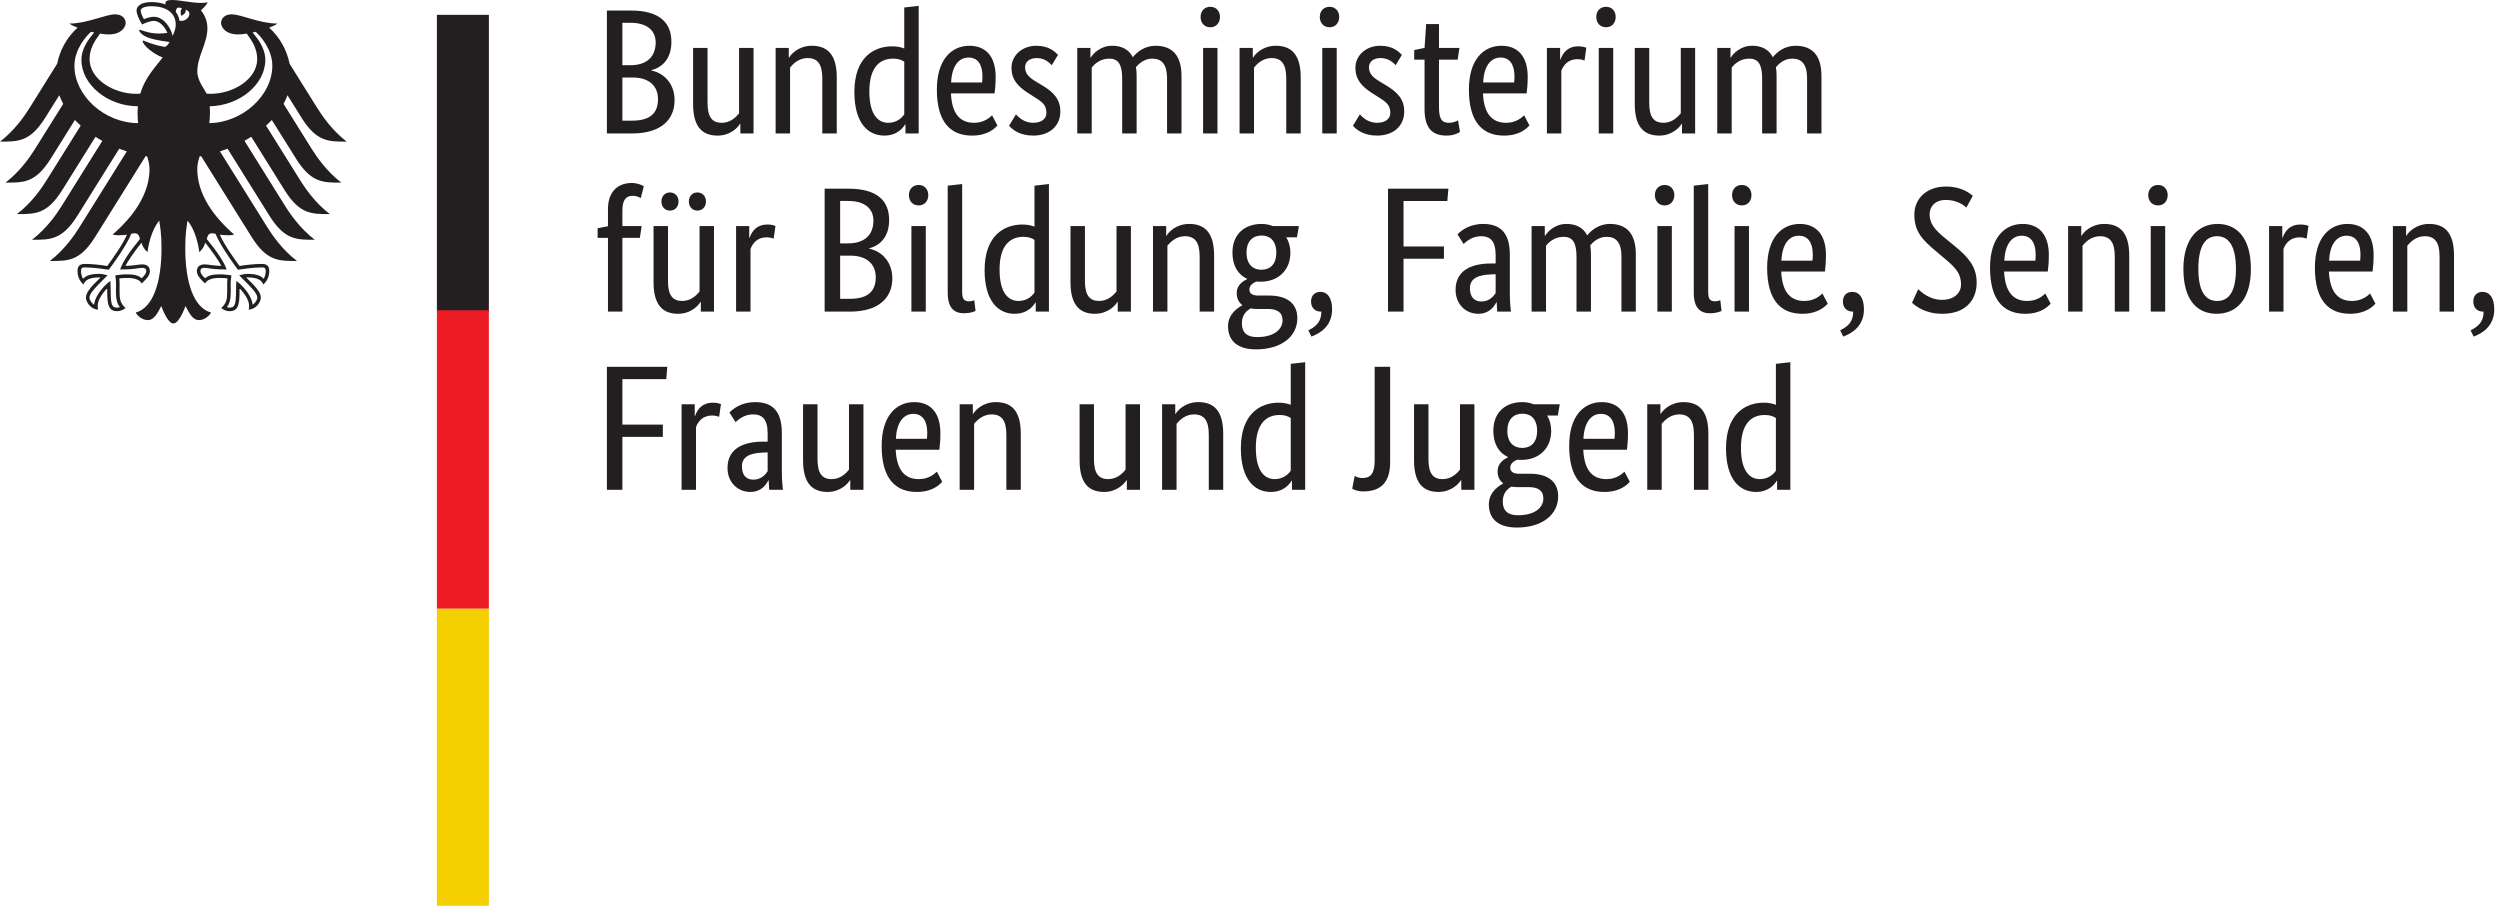
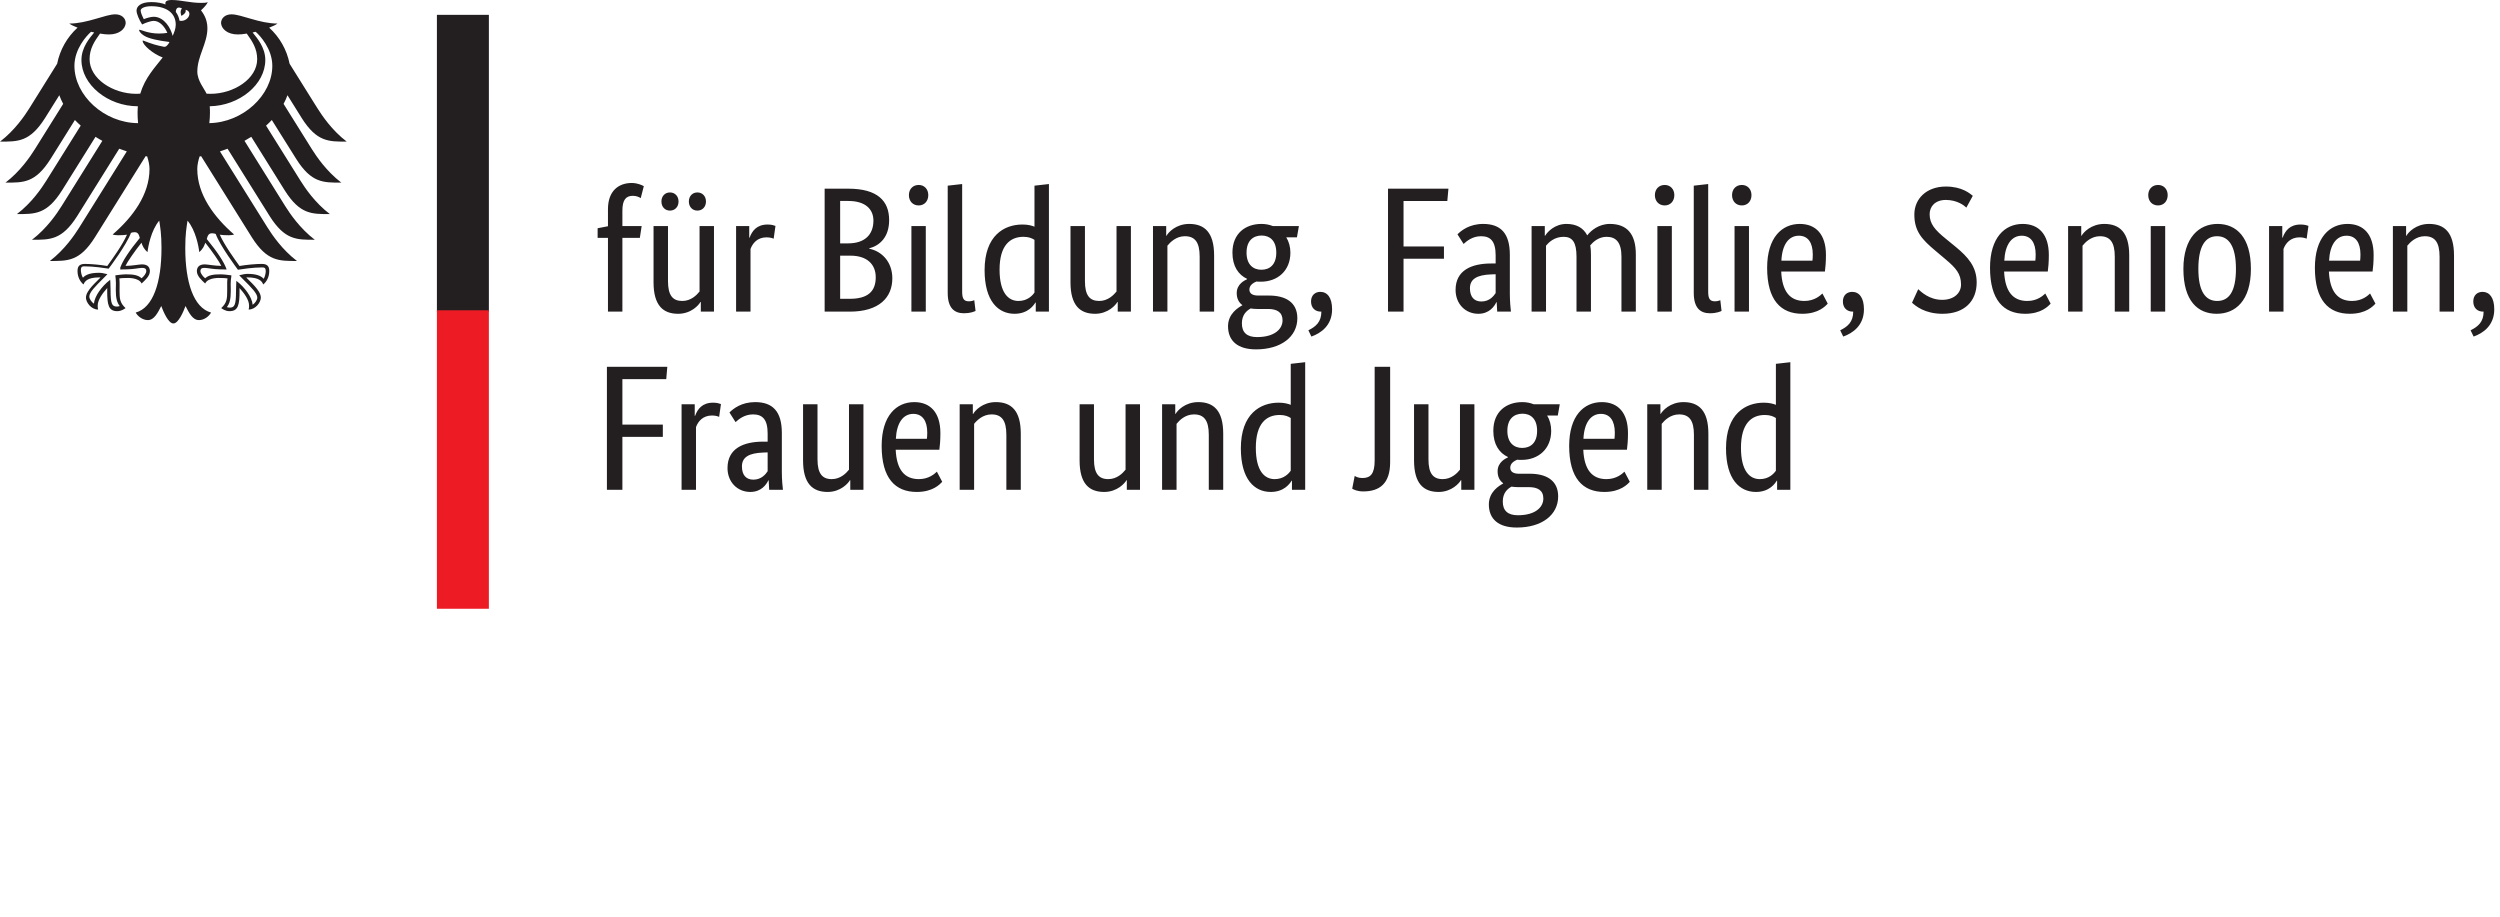
<svg xmlns="http://www.w3.org/2000/svg" width="100%" height="100%" viewBox="0 0 109 40" version="1.1" xml:space="preserve" style="fill-rule:evenodd;clip-rule:evenodd;stroke-linejoin:round;stroke-miterlimit:2;">
  <g>
-     <path d="M13.152,5.143c0.663,1.05 1.181,1.032 1.965,1.032c-0.647,-0.495 -1.074,-1.133 -1.28,-1.459l-1.211,-1.937c-0.118,-0.597 -0.427,-1.155 -0.89,-1.573c0.155,-0.058 0.286,-0.121 0.362,-0.179c-0.789,-0 -1.573,-0.402 -2.006,-0.402c-0.275,-0 -0.455,0.167 -0.455,0.384c0.018,0.246 0.271,0.493 0.734,0.493c0.106,-0 0.24,-0.012 0.387,-0.038c0.252,0.349 0.455,0.665 0.455,1.118c-0,0.85 -1.014,1.509 -2.039,1.509c-0.057,0 -0.113,-0.002 -0.169,-0.007c-0.093,-0.21 -0.402,-0.561 -0.402,-0.964c0,-0.675 0.44,-1.223 0.44,-1.891c-0,-0.415 -0.202,-0.672 -0.28,-0.779c0.126,-0.116 0.262,-0.26 0.296,-0.359c-0.074,0.033 -0.16,0.035 -0.287,0.035c-0.49,0 -0.892,-0.126 -1.281,-0.126c-0.223,0 -0.281,0.069 -0.281,0.134c-0,0.023 0.002,0.048 0.01,0.061c-0.084,-0.033 -0.162,-0.053 -0.256,-0.071c-0.113,-0.023 -0.237,-0.033 -0.369,-0.033c-0.475,0 -0.642,0.197 -0.642,0.369c0,0.145 0.114,0.405 0.243,0.607c0.184,-0.093 0.404,-0.157 0.505,-0.157c0.254,0 0.476,0.24 0.595,0.524c-0.17,0.02 -0.203,0.028 -0.372,0.028c-0.463,-0 -0.776,-0.165 -0.839,-0.165c-0.008,0 -0.021,0.003 -0.021,0.013c0,0.066 0.132,0.235 0.39,0.328c0.339,0.127 0.85,0.178 0.933,0.193c0,0.015 -0.086,0.175 -0.183,0.205c-0.02,0.007 -0.034,0.007 -0.06,0.003c-0.354,-0.072 -0.453,-0.1 -0.903,-0.271c-0.015,-0.005 -0.022,0.003 -0.022,0.017c-0,0.177 0.46,0.572 0.874,0.721c-0.346,0.443 -0.776,0.893 -0.978,1.578c-0.058,0.005 -0.114,0.007 -0.172,0.007c-1.024,0 -2.038,-0.659 -2.038,-1.509c-0,-0.453 0.202,-0.769 0.455,-1.118c0.146,0.026 0.28,0.038 0.387,0.038c0.462,-0 0.715,-0.247 0.733,-0.493c-0,-0.217 -0.177,-0.384 -0.455,-0.384c-0.433,-0 -1.214,0.402 -2.005,0.402c0.078,0.058 0.207,0.121 0.361,0.179c-0.463,0.418 -0.771,0.976 -0.89,1.573l-1.209,1.937c-0.204,0.326 -0.635,0.964 -1.282,1.459c0.781,0 1.302,0.018 1.965,-1.032l0.62,-0.991c0.048,0.129 0.103,0.253 0.169,0.377l-1.234,1.975c-0.205,0.329 -0.632,0.958 -1.282,1.459c0.784,0 1.302,0.018 1.965,-1.032l1.062,-1.699c0.081,0.083 0.164,0.167 0.253,0.245l-1.5,2.4c-0.207,0.329 -0.629,0.959 -1.282,1.457c0.784,-0 1.303,0.02 1.965,-1.03l1.462,-2.339c0.096,0.061 0.194,0.12 0.298,0.175l-1.785,2.858c-0.205,0.326 -0.63,0.953 -1.282,1.456c0.784,0 1.302,0.018 1.967,-1.029l1.836,-2.941c0.109,0.04 0.22,0.081 0.331,0.116l-2.076,3.323c-0.202,0.323 -0.637,0.964 -1.279,1.456c0.781,0 1.302,0.018 1.962,-1.029l2.212,-3.54c0.023,0.003 0.046,0.005 0.069,0.01c0.06,0.192 0.101,0.372 0.101,0.549c-0,1.113 -0.728,2.096 -1.606,2.855c0.056,0.022 0.155,0.033 0.243,0.033c0.182,-0 0.298,-0.011 0.382,-0.025c-0.205,0.462 -0.64,1.059 -0.86,1.365c-0.288,-0.051 -0.706,-0.091 -0.979,-0.091c-0.285,0 -0.318,0.167 -0.318,0.316c-0,0.26 0.121,0.468 0.262,0.581c0.053,-0.131 0.16,-0.308 0.689,-0.308c0.01,0 0.03,0 0.053,0.003c-0.154,0.171 -0.637,0.561 -0.637,0.877c-0,0.207 0.227,0.521 0.53,0.521c-0.017,-0.068 -0.017,-0.129 -0.017,-0.177c-0,-0.253 0.227,-0.551 0.417,-0.761c-0.005,0.063 -0.003,0.056 -0.003,0.129c0,0.601 0.056,0.88 0.438,0.88c0.187,-0 0.316,-0.104 0.362,-0.134c-0.248,-0.23 -0.261,-0.41 -0.261,-0.746c-0,-0.089 -0,-0.175 0.002,-0.293c0,-0.079 -0.002,-0.18 -0.012,-0.256c0.137,-0.017 0.192,-0.017 0.296,-0.017c0,-0 0.544,-0.044 0.675,0.24c0.147,-0.137 0.361,-0.327 0.361,-0.536c0,-0.14 -0.065,-0.299 -0.346,-0.299c-0.106,0 -0.44,0.066 -0.718,0.066c0.076,-0.167 0.41,-0.655 0.698,-1.009c0.043,0.137 0.111,0.286 0.263,0.407c0.023,-0.228 0.154,-0.948 0.511,-1.37c0.043,0.285 0.098,0.576 0.098,1.193c0,1.497 -0.361,2.605 -1.125,2.815c0.099,0.174 0.311,0.328 0.529,0.328c0.278,0 0.432,-0.316 0.586,-0.614c0.081,0.22 0.304,0.761 0.529,0.761c0.225,-0 0.448,-0.541 0.528,-0.761c0.155,0.298 0.309,0.614 0.587,0.614c0.22,0 0.43,-0.154 0.528,-0.328c-0.763,-0.21 -1.125,-1.318 -1.125,-2.815c0,-0.617 0.056,-0.908 0.099,-1.193c0.356,0.422 0.49,1.142 0.51,1.37c0.152,-0.121 0.22,-0.27 0.264,-0.407c0.288,0.354 0.622,0.842 0.698,1.009c-0.279,-0 -0.613,-0.066 -0.719,-0.066c-0.28,0 -0.346,0.159 -0.346,0.299c-0,0.209 0.215,0.399 0.362,0.536c0.131,-0.284 0.675,-0.24 0.675,-0.24c0.106,-0 0.162,-0 0.298,0.017c-0.013,0.076 -0.015,0.177 -0.013,0.256l0,0.293c0,0.336 -0.012,0.516 -0.26,0.746c0.045,0.03 0.174,0.134 0.361,0.134c0.382,-0 0.438,-0.279 0.438,-0.88c-0,-0.073 0.002,-0.066 -0.003,-0.129c0.19,0.21 0.418,0.508 0.418,0.761c-0,0.048 0.002,0.109 -0.018,0.177c0.303,0 0.531,-0.314 0.531,-0.521c0,-0.316 -0.483,-0.706 -0.637,-0.877c0.025,-0.003 0.043,-0.003 0.053,-0.003c0.528,0 0.635,0.177 0.688,0.308c0.142,-0.113 0.263,-0.321 0.263,-0.581c-0,-0.149 -0.033,-0.316 -0.319,-0.316c-0.273,0 -0.69,0.04 -0.979,0.091c-0.219,-0.306 -0.654,-0.903 -0.859,-1.365c0.083,0.014 0.2,0.025 0.382,0.025c0.091,-0 0.187,-0.011 0.242,-0.033c-0.874,-0.759 -1.605,-1.742 -1.605,-2.855c-0,-0.177 0.04,-0.357 0.101,-0.549c0.022,-0.005 0.045,-0.007 0.068,-0.01l2.212,3.54c0.663,1.047 1.182,1.029 1.965,1.029c-0.645,-0.492 -1.079,-1.133 -1.282,-1.456l-2.076,-3.323c0.114,-0.035 0.223,-0.076 0.332,-0.116l1.838,2.941c0.663,1.047 1.181,1.029 1.965,1.029c-0.653,-0.503 -1.075,-1.13 -1.282,-1.456l-1.783,-2.858c0.101,-0.055 0.2,-0.114 0.296,-0.175l1.461,2.339c0.663,1.05 1.181,1.03 1.965,1.03c-0.652,-0.498 -1.075,-1.128 -1.282,-1.457l-1.5,-2.4c0.089,-0.078 0.173,-0.162 0.251,-0.245l1.065,1.699c0.662,1.05 1.181,1.032 1.965,1.032c-0.65,-0.501 -1.075,-1.13 -1.283,-1.459l-1.234,-1.975c0.066,-0.124 0.125,-0.248 0.17,-0.377l0.619,0.991Zm-9.907,-2.273c-0,-0.738 0.536,-1.32 0.725,-1.484c0.046,0.01 0.092,0.02 0.137,0.03c-0.202,0.246 -0.556,0.655 -0.556,1.199c-0,1.079 1.153,2.018 2.46,2.018c-0.007,0.093 -0.013,0.189 -0.013,0.291c0,0.159 0.008,0.305 0.023,0.445c-1.477,-0.008 -2.776,-1.206 -2.776,-2.499Zm2.002,8.854l-0.01,0.025l0.025,-0c0.415,-0 0.618,-0.03 0.752,-0.051c0.071,-0.007 0.121,-0.018 0.174,-0.018c0.106,0 0.19,0.013 0.19,0.145c-0,0.088 -0.104,0.227 -0.205,0.308c-0.152,-0.141 -0.364,-0.172 -0.675,-0.172c-0.144,0 -0.337,0.028 -0.438,0.04l-0.015,0.003l-0.018,0.003l0.006,0.047c0.012,0.087 0.027,0.193 0.027,0.34l-0.002,0.129l-0.003,0.164c0,0.351 0.048,0.551 0.172,0.703c-0.03,0.012 -0.083,0.023 -0.116,0.023c-0.22,-0 -0.284,-0.097 -0.284,-0.726c0,-0.126 -0.004,-0.245 -0.009,-0.324l-0.008,-0.119l-0.025,0.023c-0.327,0.248 -0.66,0.691 -0.681,1.021c-0.098,-0.062 -0.204,-0.204 -0.204,-0.313c-0,-0.182 0.273,-0.452 0.586,-0.766l0.18,-0.182l0.025,-0.023l-0.06,-0.015c-0.069,-0.018 -0.193,-0.048 -0.301,-0.048c-0.352,-0 -0.572,0.066 -0.709,0.214c-0.05,-0.07 -0.09,-0.237 -0.09,-0.333c-0,-0.063 0.012,-0.106 0.037,-0.131c0.031,-0.031 0.079,-0.031 0.122,-0.031l0.007,0c0.39,0 0.855,0.071 1.035,0.099l0.013,0.002l0.004,-0.008c0.033,-0.042 0.774,-1.028 0.967,-1.552c0.042,-0.017 0.08,-0.03 0.159,-0.03c0.146,-0 0.187,0.098 0.227,0.25c-0.463,0.564 -0.751,1.002 -0.855,1.303Zm3.996,-1.553c0.078,-0 0.116,0.013 0.162,0.03c0.192,0.524 0.933,1.51 0.963,1.552l0.008,0.008l0.01,-0.002c0.182,-0.028 0.645,-0.099 1.034,-0.099l0.01,0c0.041,0 0.088,0 0.119,0.031c0.025,0.025 0.038,0.068 0.038,0.131c0,0.096 -0.041,0.263 -0.091,0.333c-0.134,-0.148 -0.357,-0.214 -0.708,-0.214c-0.107,-0 -0.233,0.03 -0.301,0.048l-0.058,0.015l0.202,0.205c0.317,0.314 0.587,0.584 0.587,0.766c0,0.109 -0.106,0.251 -0.203,0.313c-0.022,-0.33 -0.356,-0.773 -0.682,-1.021l-0.028,-0.023l-0.005,0.119c-0.002,0.079 -0.01,0.198 -0.01,0.324c-0,0.629 -0.066,0.726 -0.284,0.726c-0.032,-0 -0.083,-0.011 -0.116,-0.023c0.124,-0.152 0.172,-0.352 0.172,-0.703l-0.002,-0.164l-0.003,-0.129c0,-0.147 0.015,-0.253 0.028,-0.34l0.005,-0.047l-0.033,-0.006c-0.104,-0.012 -0.293,-0.04 -0.437,-0.04c-0.312,0 -0.524,0.031 -0.675,0.172c-0.101,-0.081 -0.206,-0.22 -0.206,-0.308c0,-0.132 0.081,-0.145 0.19,-0.145c0.053,0 0.104,0.011 0.175,0.018c0.134,0.021 0.336,0.051 0.751,0.051l0.025,-0l-0.008,-0.025c-0.106,-0.301 -0.394,-0.739 -0.857,-1.303c0.041,-0.152 0.081,-0.25 0.228,-0.25Zm-1.715,-8.608c-0.048,-0.193 -0.144,-0.389 -0.27,-0.539c-0.114,-0.134 -0.301,-0.293 -0.557,-0.293c-0.116,-0 -0.308,0.053 -0.432,0.106c-0.045,-0.083 -0.137,-0.285 -0.137,-0.377c0,-0.093 0.16,-0.189 0.463,-0.189c0.668,-0 1.067,0.301 1.067,0.806c0,0.18 -0.07,0.342 -0.134,0.486Zm0.299,-0.66c-0.023,-0.142 -0.079,-0.271 -0.162,-0.382c0.005,-0.131 0.058,-0.258 0.27,-0.154c-0.113,0.116 -0.027,0.324 -0.027,0.324c-0,-0 0.235,-0.109 0.184,-0.264c0.347,0.084 0.099,0.547 -0.265,0.476Zm1.299,4.466c0.018,-0.145 0.028,-0.294 0.028,-0.445c0,-0.084 0,-0.183 -0.01,-0.291c1.293,-0.021 2.423,-0.948 2.423,-2.018c0,-0.544 -0.354,-0.953 -0.554,-1.199c0.043,-0.01 0.089,-0.02 0.134,-0.03c0.19,0.164 0.726,0.746 0.726,1.484c-0,1.282 -1.282,2.473 -2.747,2.499Z" style="fill:#231f20;fill-rule:nonzero;" />
+     <path d="M13.152,5.143c0.663,1.05 1.181,1.032 1.965,1.032c-0.647,-0.495 -1.074,-1.133 -1.28,-1.459l-1.211,-1.937c-0.118,-0.597 -0.427,-1.155 -0.89,-1.573c0.155,-0.058 0.286,-0.121 0.362,-0.179c-0.789,-0 -1.573,-0.402 -2.006,-0.402c-0.275,-0 -0.455,0.167 -0.455,0.384c0.018,0.246 0.271,0.493 0.734,0.493c0.106,-0 0.24,-0.012 0.387,-0.038c0.252,0.349 0.455,0.665 0.455,1.118c-0,0.85 -1.014,1.509 -2.039,1.509c-0.057,0 -0.113,-0.002 -0.169,-0.007c-0.093,-0.21 -0.402,-0.561 -0.402,-0.964c0,-0.675 0.44,-1.223 0.44,-1.891c-0,-0.415 -0.202,-0.672 -0.28,-0.779c0.126,-0.116 0.262,-0.26 0.296,-0.359c-0.074,0.033 -0.16,0.035 -0.287,0.035c-0.49,0 -0.892,-0.126 -1.281,-0.126c-0.223,0 -0.281,0.069 -0.281,0.134c-0,0.023 0.002,0.048 0.01,0.061c-0.084,-0.033 -0.162,-0.053 -0.256,-0.071c-0.113,-0.023 -0.237,-0.033 -0.369,-0.033c-0.475,0 -0.642,0.197 -0.642,0.369c0,0.145 0.114,0.405 0.243,0.607c0.184,-0.093 0.404,-0.157 0.505,-0.157c0.254,0 0.476,0.24 0.595,0.524c-0.17,0.02 -0.203,0.028 -0.372,0.028c-0.463,-0 -0.776,-0.165 -0.839,-0.165c-0.008,0 -0.021,0.003 -0.021,0.013c0,0.066 0.132,0.235 0.39,0.328c0.339,0.127 0.85,0.178 0.933,0.193c0,0.015 -0.086,0.175 -0.183,0.205c-0.02,0.007 -0.034,0.007 -0.06,0.003c-0.354,-0.072 -0.453,-0.1 -0.903,-0.271c-0.015,-0.005 -0.022,0.003 -0.022,0.017c-0,0.177 0.46,0.572 0.874,0.721c-0.346,0.443 -0.776,0.893 -0.978,1.578c-0.058,0.005 -0.114,0.007 -0.172,0.007c-1.024,0 -2.038,-0.659 -2.038,-1.509c-0,-0.453 0.202,-0.769 0.455,-1.118c0.146,0.026 0.28,0.038 0.387,0.038c0.462,-0 0.715,-0.247 0.733,-0.493c-0,-0.217 -0.177,-0.384 -0.455,-0.384c-0.433,-0 -1.214,0.402 -2.005,0.402c0.078,0.058 0.207,0.121 0.361,0.179c-0.463,0.418 -0.771,0.976 -0.89,1.573l-1.209,1.937c-0.204,0.326 -0.635,0.964 -1.282,1.459c0.781,0 1.302,0.018 1.965,-1.032l0.62,-0.991c0.048,0.129 0.103,0.253 0.169,0.377l-1.234,1.975c-0.205,0.329 -0.632,0.958 -1.282,1.459c0.784,0 1.302,0.018 1.965,-1.032l1.062,-1.699c0.081,0.083 0.164,0.167 0.253,0.245l-1.5,2.4c-0.207,0.329 -0.629,0.959 -1.282,1.457c0.784,-0 1.303,0.02 1.965,-1.03l1.462,-2.339c0.096,0.061 0.194,0.12 0.298,0.175l-1.785,2.858c-0.205,0.326 -0.63,0.953 -1.282,1.456c0.784,0 1.302,0.018 1.967,-1.029l1.836,-2.941c0.109,0.04 0.22,0.081 0.331,0.116l-2.076,3.323c-0.202,0.323 -0.637,0.964 -1.279,1.456c0.781,0 1.302,0.018 1.962,-1.029l2.212,-3.54c0.023,0.003 0.046,0.005 0.069,0.01c0.06,0.192 0.101,0.372 0.101,0.549c-0,1.113 -0.728,2.096 -1.606,2.855c0.056,0.022 0.155,0.033 0.243,0.033c0.182,-0 0.298,-0.011 0.382,-0.025c-0.205,0.462 -0.64,1.059 -0.86,1.365c-0.288,-0.051 -0.706,-0.091 -0.979,-0.091c-0.285,0 -0.318,0.167 -0.318,0.316c-0,0.26 0.121,0.468 0.262,0.581c0.053,-0.131 0.16,-0.308 0.689,-0.308c0.01,0 0.03,0 0.053,0.003c-0.154,0.171 -0.637,0.561 -0.637,0.877c-0,0.207 0.227,0.521 0.53,0.521c-0.017,-0.068 -0.017,-0.129 -0.017,-0.177c-0,-0.253 0.227,-0.551 0.417,-0.761c-0.005,0.063 -0.003,0.056 -0.003,0.129c0,0.601 0.056,0.88 0.438,0.88c0.187,-0 0.316,-0.104 0.362,-0.134c-0.248,-0.23 -0.261,-0.41 -0.261,-0.746c-0,-0.089 -0,-0.175 0.002,-0.293c0,-0.079 -0.002,-0.18 -0.012,-0.256c0.137,-0.017 0.192,-0.017 0.296,-0.017c0,-0 0.544,-0.044 0.675,0.24c0.147,-0.137 0.361,-0.327 0.361,-0.536c0,-0.14 -0.065,-0.299 -0.346,-0.299c-0.106,0 -0.44,0.066 -0.718,0.066c0.076,-0.167 0.41,-0.655 0.698,-1.009c0.043,0.137 0.111,0.286 0.263,0.407c0.023,-0.228 0.154,-0.948 0.511,-1.37c0.043,0.285 0.098,0.576 0.098,1.193c0,1.497 -0.361,2.605 -1.125,2.815c0.099,0.174 0.311,0.328 0.529,0.328c0.278,0 0.432,-0.316 0.586,-0.614c0.081,0.22 0.304,0.761 0.529,0.761c0.225,-0 0.448,-0.541 0.528,-0.761c0.155,0.298 0.309,0.614 0.587,0.614c0.22,0 0.43,-0.154 0.528,-0.328c-0.763,-0.21 -1.125,-1.318 -1.125,-2.815c0,-0.617 0.056,-0.908 0.099,-1.193c0.356,0.422 0.49,1.142 0.51,1.37c0.152,-0.121 0.22,-0.27 0.264,-0.407c0.288,0.354 0.622,0.842 0.698,1.009c-0.279,-0 -0.613,-0.066 -0.719,-0.066c-0.28,0 -0.346,0.159 -0.346,0.299c-0,0.209 0.215,0.399 0.362,0.536c0.131,-0.284 0.675,-0.24 0.675,-0.24c0.106,-0 0.162,-0 0.298,0.017c-0.013,0.076 -0.015,0.177 -0.013,0.256l0,0.293c0,0.336 -0.012,0.516 -0.26,0.746c0.045,0.03 0.174,0.134 0.361,0.134c0.382,-0 0.438,-0.279 0.438,-0.88c-0,-0.073 0.002,-0.066 -0.003,-0.129c0.19,0.21 0.418,0.508 0.418,0.761c-0,0.048 0.002,0.109 -0.018,0.177c0.303,0 0.531,-0.314 0.531,-0.521c0,-0.316 -0.483,-0.706 -0.637,-0.877c0.025,-0.003 0.043,-0.003 0.053,-0.003c0.528,0 0.635,0.177 0.688,0.308c0.142,-0.113 0.263,-0.321 0.263,-0.581c-0,-0.149 -0.033,-0.316 -0.319,-0.316c-0.273,0 -0.69,0.04 -0.979,0.091c-0.219,-0.306 -0.654,-0.903 -0.859,-1.365c0.083,0.014 0.2,0.025 0.382,0.025c0.091,-0 0.187,-0.011 0.242,-0.033c-0.874,-0.759 -1.605,-1.742 -1.605,-2.855c-0,-0.177 0.04,-0.357 0.101,-0.549c0.022,-0.005 0.045,-0.007 0.068,-0.01l2.212,3.54c0.663,1.047 1.182,1.029 1.965,1.029c-0.645,-0.492 -1.079,-1.133 -1.282,-1.456l-2.076,-3.323c0.114,-0.035 0.223,-0.076 0.332,-0.116l1.838,2.941c0.663,1.047 1.181,1.029 1.965,1.029c-0.653,-0.503 -1.075,-1.13 -1.282,-1.456l-1.783,-2.858c0.101,-0.055 0.2,-0.114 0.296,-0.175l1.461,2.339c0.663,1.05 1.181,1.03 1.965,1.03c-0.652,-0.498 -1.075,-1.128 -1.282,-1.457l-1.5,-2.4c0.089,-0.078 0.173,-0.162 0.251,-0.245l1.065,1.699c0.662,1.05 1.181,1.032 1.965,1.032c-0.65,-0.501 -1.075,-1.13 -1.283,-1.459l-1.234,-1.975c0.066,-0.124 0.125,-0.248 0.17,-0.377l0.619,0.991Zm-9.907,-2.273c-0,-0.738 0.536,-1.32 0.725,-1.484c0.046,0.01 0.092,0.02 0.137,0.03c-0.202,0.246 -0.556,0.655 -0.556,1.199c-0,1.079 1.153,2.018 2.46,2.018c-0.007,0.093 -0.013,0.189 -0.013,0.291c0,0.159 0.008,0.305 0.023,0.445c-1.477,-0.008 -2.776,-1.206 -2.776,-2.499Zm2.002,8.854l-0.01,0.025l0.025,-0c0.415,-0 0.618,-0.03 0.752,-0.051c0.071,-0.007 0.121,-0.018 0.174,-0.018c0.106,0 0.19,0.013 0.19,0.145c-0,0.088 -0.104,0.227 -0.205,0.308c-0.152,-0.141 -0.364,-0.172 -0.675,-0.172c-0.144,0 -0.337,0.028 -0.438,0.04l-0.015,0.003l-0.018,0.003c0.012,0.087 0.027,0.193 0.027,0.34l-0.002,0.129l-0.003,0.164c0,0.351 0.048,0.551 0.172,0.703c-0.03,0.012 -0.083,0.023 -0.116,0.023c-0.22,-0 -0.284,-0.097 -0.284,-0.726c0,-0.126 -0.004,-0.245 -0.009,-0.324l-0.008,-0.119l-0.025,0.023c-0.327,0.248 -0.66,0.691 -0.681,1.021c-0.098,-0.062 -0.204,-0.204 -0.204,-0.313c-0,-0.182 0.273,-0.452 0.586,-0.766l0.18,-0.182l0.025,-0.023l-0.06,-0.015c-0.069,-0.018 -0.193,-0.048 -0.301,-0.048c-0.352,-0 -0.572,0.066 -0.709,0.214c-0.05,-0.07 -0.09,-0.237 -0.09,-0.333c-0,-0.063 0.012,-0.106 0.037,-0.131c0.031,-0.031 0.079,-0.031 0.122,-0.031l0.007,0c0.39,0 0.855,0.071 1.035,0.099l0.013,0.002l0.004,-0.008c0.033,-0.042 0.774,-1.028 0.967,-1.552c0.042,-0.017 0.08,-0.03 0.159,-0.03c0.146,-0 0.187,0.098 0.227,0.25c-0.463,0.564 -0.751,1.002 -0.855,1.303Zm3.996,-1.553c0.078,-0 0.116,0.013 0.162,0.03c0.192,0.524 0.933,1.51 0.963,1.552l0.008,0.008l0.01,-0.002c0.182,-0.028 0.645,-0.099 1.034,-0.099l0.01,0c0.041,0 0.088,0 0.119,0.031c0.025,0.025 0.038,0.068 0.038,0.131c0,0.096 -0.041,0.263 -0.091,0.333c-0.134,-0.148 -0.357,-0.214 -0.708,-0.214c-0.107,-0 -0.233,0.03 -0.301,0.048l-0.058,0.015l0.202,0.205c0.317,0.314 0.587,0.584 0.587,0.766c0,0.109 -0.106,0.251 -0.203,0.313c-0.022,-0.33 -0.356,-0.773 -0.682,-1.021l-0.028,-0.023l-0.005,0.119c-0.002,0.079 -0.01,0.198 -0.01,0.324c-0,0.629 -0.066,0.726 -0.284,0.726c-0.032,-0 -0.083,-0.011 -0.116,-0.023c0.124,-0.152 0.172,-0.352 0.172,-0.703l-0.002,-0.164l-0.003,-0.129c0,-0.147 0.015,-0.253 0.028,-0.34l0.005,-0.047l-0.033,-0.006c-0.104,-0.012 -0.293,-0.04 -0.437,-0.04c-0.312,0 -0.524,0.031 -0.675,0.172c-0.101,-0.081 -0.206,-0.22 -0.206,-0.308c0,-0.132 0.081,-0.145 0.19,-0.145c0.053,0 0.104,0.011 0.175,0.018c0.134,0.021 0.336,0.051 0.751,0.051l0.025,-0l-0.008,-0.025c-0.106,-0.301 -0.394,-0.739 -0.857,-1.303c0.041,-0.152 0.081,-0.25 0.228,-0.25Zm-1.715,-8.608c-0.048,-0.193 -0.144,-0.389 -0.27,-0.539c-0.114,-0.134 -0.301,-0.293 -0.557,-0.293c-0.116,-0 -0.308,0.053 -0.432,0.106c-0.045,-0.083 -0.137,-0.285 -0.137,-0.377c0,-0.093 0.16,-0.189 0.463,-0.189c0.668,-0 1.067,0.301 1.067,0.806c0,0.18 -0.07,0.342 -0.134,0.486Zm0.299,-0.66c-0.023,-0.142 -0.079,-0.271 -0.162,-0.382c0.005,-0.131 0.058,-0.258 0.27,-0.154c-0.113,0.116 -0.027,0.324 -0.027,0.324c-0,-0 0.235,-0.109 0.184,-0.264c0.347,0.084 0.099,0.547 -0.265,0.476Zm1.299,4.466c0.018,-0.145 0.028,-0.294 0.028,-0.445c0,-0.084 0,-0.183 -0.01,-0.291c1.293,-0.021 2.423,-0.948 2.423,-2.018c0,-0.544 -0.354,-0.953 -0.554,-1.199c0.043,-0.01 0.089,-0.02 0.134,-0.03c0.19,0.164 0.726,0.746 0.726,1.484c-0,1.282 -1.282,2.473 -2.747,2.499Z" style="fill:#231f20;fill-rule:nonzero;" />
    <rect x="19.049" y="0.647" width="2.266" height="12.947" style="fill:#231f20;fill-rule:nonzero;" />
    <rect x="19.049" y="13.529" width="2.266" height="13.013" style="fill:#ed1c24;fill-rule:nonzero;" />
-     <rect x="19.049" y="26.542" width="2.266" height="12.947" style="fill:#f4cf00;fill-rule:nonzero;" />
-     <path d="M76.271,2.556c0.389,0 0.558,0.256 0.558,0.863l0,2.399l0.63,0l0,-2.5c0,-0.142 -0.008,-0.273 -0.03,-0.389c0.139,-0.162 0.371,-0.373 0.715,-0.373c0.418,0 0.645,0.256 0.645,0.863l-0,2.399l0.627,0l0,-2.5c0,-0.888 -0.386,-1.323 -1.133,-1.323c-0.483,0 -0.824,0.288 -0.986,0.499c-0.172,-0.334 -0.483,-0.499 -0.903,-0.499c-0.51,0 -0.829,0.344 -0.93,0.514l-0.015,-0l-0,-0.42l-0.577,0l0,3.729l0.63,0l-0,-2.874c0.108,-0.132 0.349,-0.388 0.769,-0.388Zm-2.952,2.843l0.016,-0l-0,0.419l0.573,0l0,-3.729l-0.626,0l-0,2.852c-0.127,0.154 -0.374,0.413 -0.754,0.413c-0.42,-0 -0.622,-0.251 -0.622,-0.863l0,-2.402l-0.63,0l0,2.448c0,1.009 0.413,1.375 1.072,1.375c0.567,0 0.901,-0.382 0.971,-0.513Zm-2.983,-3.31l-0.63,0l-0,3.729l0.63,0l-0,-3.729Zm-0.312,-0.9c0.251,-0 0.42,-0.188 0.42,-0.45c0,-0.259 -0.169,-0.443 -0.42,-0.443c-0.255,-0 -0.427,0.184 -0.427,0.443c0,0.262 0.172,0.45 0.427,0.45Zm-0.862,0.892c-0.06,-0.022 -0.162,-0.061 -0.341,-0.061c-0.473,0 -0.675,0.279 -0.784,0.575l-0.016,-0l0,-0.506l-0.576,0l0,3.729l0.629,0l0,-2.733c0.094,-0.25 0.303,-0.505 0.702,-0.505c0.168,-0 0.277,0.045 0.31,0.06l0.076,-0.559Zm-2.478,3.389l-0.232,-0.443c-0.087,0.084 -0.342,0.327 -0.784,0.327c-0.63,-0 -0.971,-0.413 -1.01,-1.283l1.902,0c0.023,-0.179 0.048,-0.404 0.048,-0.723c0,-0.893 -0.435,-1.353 -1.143,-1.353c-0.776,0 -1.421,0.592 -1.421,1.912c-0,1.406 0.589,2.005 1.53,2.005c0.708,0 1.009,-0.334 1.11,-0.442Zm-1.257,-2.961c0.395,-0 0.604,0.303 0.604,0.816c0,0.117 -0.007,0.218 -0.015,0.271l-1.35,0c0.031,-0.698 0.319,-1.087 0.761,-1.087Zm-1.772,3.239l-0.084,-0.503c-0.063,0.037 -0.202,0.109 -0.389,0.109c-0.319,-0 -0.442,-0.158 -0.442,-0.686l-0,-2.066l0.813,0l0.079,-0.513l-0.892,0l-0,-1.04l-0.56,0l-0.07,1.04l-0.45,0.093l-0,0.42l0.45,0l-0,2.152c-0,0.824 0.326,1.158 0.963,1.158c0.334,0 0.529,-0.123 0.582,-0.164Zm-2.532,-3.356c-0.124,-0.124 -0.374,-0.397 -0.948,-0.397c-0.607,0 -1.079,0.413 -1.079,0.963c-0,0.514 0.28,0.817 0.745,1.113l0.233,0.147c0.356,0.225 0.543,0.349 0.543,0.708c0,0.241 -0.201,0.428 -0.574,0.428c-0.404,-0 -0.637,-0.243 -0.753,-0.367l-0.303,0.498c0.146,0.154 0.45,0.427 1.049,0.427c0.761,0 1.189,-0.457 1.189,-1.049c-0,-0.552 -0.312,-0.855 -0.817,-1.158l-0.233,-0.139c-0.334,-0.203 -0.488,-0.357 -0.488,-0.637c0,-0.218 0.177,-0.398 0.511,-0.398c0.352,0 0.569,0.218 0.653,0.312l0.272,-0.451Zm-2.842,-0.303l-0.63,0l0,3.729l0.63,0l0,-3.729Zm-0.311,-0.9c0.248,-0 0.42,-0.188 0.42,-0.45c-0,-0.259 -0.172,-0.443 -0.42,-0.443c-0.258,-0 -0.427,0.184 -0.427,0.443c-0,0.262 0.169,0.45 0.427,0.45Zm-2.534,1.342c0.435,0 0.645,0.258 0.645,0.888l-0,2.399l0.63,0l-0,-2.447c-0,-1.009 -0.42,-1.376 -1.088,-1.376c-0.584,0 -0.918,0.382 -0.986,0.514l-0.015,-0l-0,-0.42l-0.577,0l0,3.729l0.63,0l-0,-2.874c0.124,-0.155 0.382,-0.413 0.761,-0.413Zm-2.354,-0.442l-0.627,0l-0,3.729l0.627,0l0,-3.729Zm-0.311,-0.9c0.25,-0 0.42,-0.188 0.42,-0.45c-0,-0.259 -0.17,-0.443 -0.42,-0.443c-0.255,-0 -0.425,0.184 -0.425,0.443c0,0.262 0.17,0.45 0.425,0.45Zm-4.403,1.367c0.387,0 0.559,0.256 0.559,0.863l0,2.399l0.63,0l-0,-2.5c-0,-0.142 -0.007,-0.273 -0.033,-0.389c0.141,-0.162 0.375,-0.373 0.716,-0.373c0.419,0 0.644,0.256 0.644,0.863l0,2.399l0.63,0l0,-2.5c0,-0.888 -0.389,-1.323 -1.135,-1.323c-0.48,0 -0.822,0.288 -0.987,0.499c-0.169,-0.334 -0.48,-0.499 -0.9,-0.499c-0.514,0 -0.832,0.344 -0.934,0.514l-0.015,-0l0,-0.42l-0.574,0l0,3.729l0.63,0l0,-2.874c0.109,-0.132 0.349,-0.388 0.769,-0.388Zm-2.238,-0.164c-0.124,-0.124 -0.375,-0.397 -0.949,-0.397c-0.604,0 -1.08,0.413 -1.08,0.963c0,0.514 0.281,0.817 0.747,1.113l0.232,0.147c0.359,0.225 0.544,0.349 0.544,0.708c-0,0.241 -0.202,0.428 -0.574,0.428c-0.405,-0 -0.637,-0.243 -0.754,-0.367l-0.303,0.498c0.147,0.154 0.45,0.427 1.05,0.427c0.76,0 1.188,-0.457 1.188,-1.049c0,-0.552 -0.311,-0.855 -0.817,-1.158l-0.233,-0.139c-0.333,-0.203 -0.487,-0.357 -0.487,-0.637c-0,-0.218 0.176,-0.398 0.51,-0.398c0.352,0 0.569,0.218 0.652,0.312l0.274,-0.451Zm-2.643,3.078l-0.232,-0.443c-0.086,0.084 -0.342,0.327 -0.784,0.327c-0.63,-0 -0.971,-0.413 -1.01,-1.283l1.902,0c0.026,-0.179 0.048,-0.404 0.048,-0.723c0,-0.893 -0.435,-1.353 -1.143,-1.353c-0.776,0 -1.421,0.592 -1.421,1.912c0,1.406 0.589,2.005 1.53,2.005c0.708,0 1.012,-0.334 1.11,-0.442Zm-1.256,-2.961c0.394,-0 0.604,0.303 0.604,0.816c-0,0.117 -0.008,0.218 -0.015,0.271l-1.351,0c0.031,-0.698 0.319,-1.087 0.762,-1.087Zm-2.767,2.913l0.015,-0l0,0.396l0.576,0l0,-5.562l-0.629,0.07l0,1.788c-0.116,-0.048 -0.289,-0.094 -0.529,-0.094c-0.791,0 -1.646,0.481 -1.646,1.988c0,1.361 0.597,1.904 1.305,1.904c0.589,0 0.837,-0.374 0.908,-0.49Zm-0.738,-0.068c-0.435,-0 -0.822,-0.345 -0.822,-1.369c-0,-1.056 0.457,-1.429 1.039,-1.429c0.225,0 0.374,0.061 0.483,0.132l0,2.299c-0.086,0.124 -0.303,0.367 -0.7,0.367Zm-3.518,-2.823c0.435,0 0.645,0.258 0.645,0.888l-0,2.399l0.63,0l-0,-2.447c-0,-1.009 -0.421,-1.376 -1.091,-1.376c-0.581,0 -0.915,0.382 -0.985,0.514l-0.016,-0l-0,-0.42l-0.574,0l0,3.729l0.63,0l-0,-2.874c0.124,-0.155 0.379,-0.413 0.761,-0.413Zm-2.946,2.868l0.018,-0l-0,0.419l0.574,0l-0,-3.729l-0.63,0l0,2.852c-0.124,0.154 -0.371,0.413 -0.753,0.413c-0.42,-0 -0.622,-0.251 -0.622,-0.863l-0,-2.402l-0.63,0l-0,2.448c-0,1.009 0.412,1.375 1.072,1.375c0.569,0 0.903,-0.382 0.971,-0.513Zm-3.573,-1.08c0,0.615 -0.341,0.941 -1.133,0.941l-0.42,-0l0,-1.881l0.458,-0c0.7,-0 1.095,0.366 1.095,0.94Zm-0.101,-2.47c0,0.614 -0.379,0.994 -1.103,0.994l-0.349,-0l0,-1.849l0.357,-0c0.753,-0 1.095,0.367 1.095,0.855Zm0.685,-0.023c-0,-0.832 -0.506,-1.368 -1.78,-1.368l-1.032,-0l-0,5.36l1.095,0c1.282,0 1.856,-0.614 1.856,-1.454c0,-0.712 -0.458,-1.18 -1.009,-1.289l-0,-0.015c0.465,-0.124 0.87,-0.488 0.87,-1.234Z" style="fill:#231f20;fill-rule:nonzero;" />
    <path d="M107.85,14.674c0.412,-0.146 0.9,-0.48 0.9,-1.188c-0,-0.514 -0.21,-0.761 -0.513,-0.761c-0.218,-0 -0.402,0.139 -0.402,0.42c-0,0.285 0.184,0.442 0.427,0.442l0.023,-0c-0,0.45 -0.241,0.652 -0.567,0.814l0.132,0.273Zm-2.13,-4.375c0.435,0 0.645,0.259 0.645,0.888l0,2.4l0.63,-0l0,-2.448c0,-1.008 -0.42,-1.376 -1.088,-1.376c-0.583,0 -0.918,0.382 -0.985,0.514l-0.016,-0l-0,-0.42l-0.576,0l-0,3.73l0.629,-0l0,-2.875c0.124,-0.154 0.382,-0.413 0.761,-0.413Zm-2.151,2.939l-0.234,-0.442c-0.085,0.083 -0.341,0.326 -0.783,0.326c-0.63,-0 -0.971,-0.412 -1.012,-1.282l1.904,-0c0.024,-0.18 0.046,-0.405 0.046,-0.724c0,-0.892 -0.435,-1.353 -1.14,-1.353c-0.777,0 -1.421,0.592 -1.421,1.912c-0,1.406 0.589,2.006 1.529,2.006c0.706,-0 1.01,-0.334 1.111,-0.443Zm-1.258,-2.961c0.395,-0 0.605,0.303 0.605,0.817c-0,0.116 -0.008,0.217 -0.015,0.27l-1.353,0c0.033,-0.697 0.319,-1.087 0.763,-1.087Zm-1.663,-0.427c-0.061,-0.023 -0.162,-0.061 -0.342,-0.061c-0.473,-0 -0.675,0.278 -0.783,0.574l-0.016,-0l-0,-0.506l-0.576,0l-0,3.73l0.629,-0l0,-2.733c0.094,-0.251 0.304,-0.506 0.701,-0.506c0.169,0 0.278,0.045 0.308,0.06l0.079,-0.558Zm-3.161,1.874c-0,0.986 -0.303,1.398 -0.817,1.398c-0.51,-0 -0.822,-0.412 -0.822,-1.398c0,-0.989 0.301,-1.425 0.814,-1.425c0.514,0 0.825,0.436 0.825,1.425Zm-2.291,-0c-0,1.398 0.627,1.957 1.451,1.957c0.817,-0 1.492,-0.569 1.492,-1.957c0,-1.376 -0.63,-1.961 -1.454,-1.961c-0.799,0 -1.489,0.585 -1.489,1.961Zm-0.794,-1.867l-0.63,0l0,3.73l0.63,-0l-0,-3.73Zm-0.311,-0.9c0.25,-0 0.42,-0.187 0.42,-0.45c-0,-0.258 -0.17,-0.443 -0.42,-0.443c-0.256,0 -0.428,0.185 -0.428,0.443c0,0.263 0.172,0.45 0.428,0.45Zm-2.532,1.342c0.435,0 0.645,0.259 0.645,0.888l0,2.4l0.63,-0l0,-2.448c0,-1.008 -0.42,-1.376 -1.088,-1.376c-0.583,0 -0.918,0.382 -0.988,0.514l-0.016,-0l0,-0.42l-0.573,0l-0,3.73l0.629,-0l0,-2.875c0.124,-0.154 0.379,-0.413 0.761,-0.413Zm-2.151,2.939l-0.234,-0.442c-0.085,0.083 -0.341,0.326 -0.783,0.326c-0.63,-0 -0.971,-0.412 -1.012,-1.282l1.904,-0c0.024,-0.18 0.046,-0.405 0.046,-0.724c0,-0.892 -0.435,-1.353 -1.14,-1.353c-0.779,0 -1.424,0.592 -1.424,1.912c0,1.406 0.592,2.006 1.532,2.006c0.706,-0 1.01,-0.334 1.111,-0.443Zm-1.26,-2.961c0.397,-0 0.607,0.303 0.607,0.817c-0,0.116 -0.008,0.217 -0.015,0.27l-1.353,0c0.033,-0.697 0.319,-1.087 0.761,-1.087Zm-2.134,-1.74c-0.119,-0.093 -0.46,-0.404 -1.174,-0.404c-0.839,-0 -1.375,0.528 -1.375,1.221c-0,0.736 0.341,1.095 0.933,1.59l0.435,0.367c0.45,0.38 0.668,0.63 0.668,1.095c-0,0.364 -0.296,0.667 -0.825,0.667c-0.551,0 -0.908,-0.341 -1.042,-0.464l-0.27,0.589c0.154,0.141 0.558,0.483 1.328,0.483c0.963,-0 1.491,-0.552 1.491,-1.368c0,-0.698 -0.397,-1.118 -0.9,-1.538l-0.435,-0.356c-0.491,-0.397 -0.716,-0.663 -0.716,-1.08c0,-0.337 0.241,-0.622 0.708,-0.622c0.496,-0 0.807,0.248 0.893,0.334l0.281,-0.514Zm-5.649,6.137c0.412,-0.146 0.903,-0.48 0.903,-1.188c-0,-0.514 -0.211,-0.761 -0.514,-0.761c-0.217,-0 -0.404,0.139 -0.404,0.42c-0,0.285 0.187,0.442 0.427,0.442l0.023,-0c-0,0.45 -0.241,0.652 -0.567,0.814l0.132,0.273Zm-0.676,-1.436l-0.232,-0.442c-0.086,0.083 -0.342,0.326 -0.787,0.326c-0.627,-0 -0.971,-0.412 -1.009,-1.282l1.905,-0c0.022,-0.18 0.045,-0.405 0.045,-0.724c0,-0.892 -0.435,-1.353 -1.141,-1.353c-0.778,0 -1.423,0.592 -1.423,1.912c-0,1.406 0.592,2.006 1.532,2.006c0.706,-0 1.009,-0.334 1.11,-0.443Zm-1.259,-2.961c0.397,-0 0.607,0.303 0.607,0.817c-0,0.116 -0.007,0.217 -0.015,0.27l-1.353,0c0.03,-0.697 0.318,-1.087 0.761,-1.087Zm-2.175,-0.42l-0.629,0l-0,3.73l0.629,-0l0,-3.73Zm-0.311,-0.9c0.251,-0 0.42,-0.187 0.42,-0.45c-0,-0.258 -0.169,-0.443 -0.42,-0.443c-0.255,0 -0.427,0.185 -0.427,0.443c0,0.263 0.172,0.45 0.427,0.45Zm-1.467,-0.933l-0.629,0.071l0,4.675c0,0.66 0.286,0.888 0.706,0.888c0.28,-0 0.442,-0.071 0.505,-0.101l-0.053,-0.468c-0.04,0.015 -0.119,0.048 -0.235,0.048c-0.217,-0 -0.294,-0.109 -0.294,-0.42l0,-4.693Zm-1.585,1.833l-0.63,0l0,3.73l0.63,-0l0,-3.73Zm-0.311,-0.9c0.248,-0 0.42,-0.187 0.42,-0.45c-0,-0.258 -0.172,-0.443 -0.42,-0.443c-0.255,0 -0.428,0.185 -0.428,0.443c0,0.263 0.173,0.45 0.428,0.45Zm-4.405,1.368c0.39,-0 0.559,0.255 0.559,0.862l-0,2.4l0.63,-0l-0,-2.501c-0,-0.142 -0.008,-0.273 -0.031,-0.389c0.139,-0.162 0.372,-0.372 0.716,-0.372c0.417,-0 0.645,0.255 0.645,0.862l-0,2.4l0.627,-0l-0,-2.501c-0,-0.887 -0.387,-1.323 -1.133,-1.323c-0.483,0 -0.824,0.289 -0.986,0.499c-0.172,-0.334 -0.483,-0.499 -0.904,-0.499c-0.51,0 -0.829,0.344 -0.93,0.514l-0.016,-0l0,-0.42l-0.576,0l0,3.73l0.629,-0l0,-2.875c0.109,-0.132 0.351,-0.387 0.77,-0.387Zm-2.966,1.631l-0,0.822c-0.078,0.116 -0.258,0.367 -0.622,0.367c-0.311,-0 -0.499,-0.195 -0.499,-0.577c0,-0.41 0.319,-0.581 0.918,-0.604l0.203,-0.008Zm-0,-0.468l-0.195,0c-0.847,0 -1.552,0.289 -1.552,1.151c-0,0.607 0.424,1.042 0.993,1.042c0.473,-0 0.698,-0.319 0.784,-0.506l0.015,0c0.008,0.187 0.016,0.303 0.023,0.412l0.599,-0c-0.015,-0.101 -0.048,-0.458 -0.048,-0.776l0,-1.702c0,-0.941 -0.402,-1.346 -1.163,-1.346c-0.599,0 -0.955,0.289 -1.12,0.453l0.266,0.42c0.139,-0.126 0.386,-0.337 0.761,-0.337c0.404,0 0.637,0.203 0.637,0.832l-0,0.357Zm-4.016,2.099l0,-2.306l1.762,-0l0,-0.536l-1.762,-0l0,-1.983l1.909,0l0.048,-0.536l-2.634,0l-0,5.361l0.677,-0Zm-4.018,1.087c0.412,-0.146 0.903,-0.48 0.903,-1.188c-0,-0.514 -0.21,-0.761 -0.514,-0.761c-0.217,-0 -0.404,0.139 -0.404,0.42c-0,0.285 0.187,0.442 0.427,0.442l0.023,-0c0,0.45 -0.24,0.652 -0.566,0.814l0.131,0.273Zm-2.369,0.023c-0.443,0 -0.661,-0.202 -0.661,-0.597c0,-0.374 0.203,-0.551 0.382,-0.652c0.087,0.015 0.185,0.023 0.286,0.023l0.476,-0c0.379,-0 0.629,0.139 0.629,0.495c-0,0.382 -0.352,0.731 -1.112,0.731Zm1.757,-0.821c-0,-0.709 -0.529,-0.99 -1.237,-0.99l-0.472,0c-0.273,0 -0.382,-0.108 -0.382,-0.262c-0,-0.195 0.179,-0.296 0.303,-0.349c0.063,0.007 0.124,0.007 0.195,0.007c0.73,0 1.29,-0.475 1.29,-1.267c-0,-0.247 -0.064,-0.48 -0.18,-0.667l0.465,0l0.086,-0.491l-1.133,0c-0.156,-0.061 -0.318,-0.094 -0.498,-0.094c-0.698,0 -1.267,0.413 -1.267,1.252c0,0.592 0.258,0.964 0.638,1.143l-0,0.016c-0.094,0.045 -0.451,0.202 -0.451,0.604c0,0.235 0.086,0.404 0.241,0.521l0,0.015c-0.17,0.093 -0.62,0.359 -0.62,0.91c-0,0.645 0.428,1.009 1.219,1.009c1.102,0 1.803,-0.559 1.803,-1.357Zm-0.918,-2.861c-0,0.536 -0.296,0.746 -0.652,0.746c-0.342,0 -0.645,-0.21 -0.645,-0.746c0,-0.536 0.303,-0.746 0.66,-0.746c0.341,0 0.637,0.21 0.637,0.746Zm-3.985,-0.716c0.435,0 0.644,0.259 0.644,0.888l0,2.4l0.63,-0l0,-2.448c0,-1.008 -0.419,-1.376 -1.087,-1.376c-0.584,0 -0.918,0.382 -0.986,0.514l-0.016,-0l0,-0.42l-0.576,0l0,3.73l0.629,-0l0,-2.875c0.125,-0.154 0.382,-0.413 0.762,-0.413Zm-2.944,2.868l0.016,0l-0,0.42l0.574,-0l-0,-3.73l-0.627,0l-0,2.853c-0.127,0.154 -0.375,0.412 -0.755,0.412c-0.42,-0 -0.622,-0.251 -0.622,-0.862l0,-2.403l-0.63,0l0,2.448c0,1.009 0.413,1.376 1.072,1.376c0.567,-0 0.902,-0.382 0.972,-0.514Zm-3.573,0.023l0.015,-0l-0,0.397l0.574,-0l-0,-5.563l-0.63,0.071l-0,1.788c-0.116,-0.048 -0.286,-0.094 -0.526,-0.094c-0.794,-0 -1.649,0.48 -1.649,1.988c0,1.36 0.6,1.904 1.305,1.904c0.592,-0 0.839,-0.375 0.911,-0.491Zm-0.739,-0.068c-0.435,-0 -0.824,-0.344 -0.824,-1.369c-0,-1.056 0.46,-1.428 1.042,-1.428c0.225,-0 0.371,0.061 0.48,0.132l-0,2.298c-0.084,0.124 -0.301,0.367 -0.698,0.367Zm-2.455,-5.098l-0.63,0.071l0,4.675c0,0.66 0.288,0.888 0.708,0.888c0.278,-0 0.443,-0.071 0.506,-0.101l-0.056,-0.468c-0.038,0.015 -0.116,0.048 -0.233,0.048c-0.217,-0 -0.295,-0.109 -0.295,-0.42l-0,-4.693Zm-1.586,1.833l-0.627,0l-0,3.73l0.627,-0l0,-3.73Zm-0.309,-0.9c0.248,-0 0.418,-0.187 0.418,-0.45c-0,-0.258 -0.17,-0.443 -0.418,-0.443c-0.257,0 -0.427,0.185 -0.427,0.443c0,0.263 0.17,0.45 0.427,0.45Zm-1.873,3.131c-0,0.614 -0.341,0.94 -1.133,0.94l-0.419,0l-0,-1.881l0.457,-0c0.701,-0 1.095,0.366 1.095,0.941Zm-0.101,-2.471c-0,0.615 -0.379,0.994 -1.103,0.994l-0.348,-0l-0,-1.849l0.356,0c0.753,0 1.095,0.367 1.095,0.855Zm0.685,-0.023c-0,-0.832 -0.506,-1.368 -1.78,-1.368l-1.032,0l0,5.361l1.095,-0c1.282,-0 1.856,-0.615 1.856,-1.454c0,-0.713 -0.458,-1.181 -1.009,-1.29l0,-0.015c0.465,-0.124 0.87,-0.488 0.87,-1.234Zm-4.956,0.256c-0.064,-0.023 -0.165,-0.061 -0.341,-0.061c-0.476,-0 -0.678,0.278 -0.787,0.574l-0.016,-0l0,-0.506l-0.573,0l-0,3.73l0.629,-0l0,-2.733c0.094,-0.251 0.301,-0.506 0.698,-0.506c0.172,0 0.281,0.045 0.311,0.06l0.079,-0.558Zm-3.273,3.317l0.018,0l0,0.42l0.574,-0l-0,-3.73l-0.629,0l-0,2.853c-0.125,0.154 -0.372,0.412 -0.754,0.412c-0.42,-0 -0.622,-0.251 -0.622,-0.862l0,-2.403l-0.63,0l0,2.448c0,1.009 0.413,1.376 1.072,1.376c0.569,-0 0.903,-0.382 0.971,-0.514Zm-0.953,-4.382c0,-0.24 -0.164,-0.395 -0.374,-0.395c-0.21,0 -0.372,0.155 -0.372,0.395c-0,0.242 0.162,0.397 0.372,0.397c0.21,0 0.374,-0.155 0.374,-0.397Zm1.196,-0c0,-0.24 -0.164,-0.395 -0.374,-0.395c-0.21,0 -0.372,0.155 -0.372,0.395c0,0.242 0.162,0.397 0.372,0.397c0.21,0 0.374,-0.155 0.374,-0.397Zm-2.883,1.586l0.079,-0.514l-0.84,0l0,-0.668c0,-0.487 0.162,-0.652 0.458,-0.652c0.164,0 0.281,0.063 0.342,0.101l0.134,-0.521c-0.064,-0.037 -0.266,-0.139 -0.529,-0.139c-0.551,0 -1.034,0.326 -1.034,1.141l-0,0.745l-0.451,0.087l0,0.42l0.451,-0l-0,3.216l0.629,-0l0,-3.216l0.761,-0Z" style="fill:#231f20;fill-rule:nonzero;" />
    <path d="M77.467,20.958l0.015,0l-0,0.397l0.577,0l-0,-5.563l-0.63,0.071l-0,1.788c-0.117,-0.048 -0.288,-0.094 -0.528,-0.094c-0.792,0 -1.647,0.48 -1.647,1.988c0,1.36 0.597,1.904 1.305,1.904c0.589,-0 0.839,-0.374 0.908,-0.491Zm-0.739,-0.068c-0.435,0 -0.822,-0.344 -0.822,-1.368c0,-1.057 0.458,-1.429 1.04,-1.429c0.227,0 0.374,0.061 0.483,0.132l-0,2.298c-0.086,0.125 -0.304,0.367 -0.701,0.367Zm-3.517,-2.822c0.435,-0 0.644,0.258 0.644,0.887l0,2.4l0.63,0l0,-2.448c0,-1.008 -0.419,-1.375 -1.087,-1.375c-0.584,-0 -0.918,0.382 -0.989,0.513l-0.015,0l0,-0.419l-0.574,-0l0,3.729l0.63,0l-0,-2.875c0.124,-0.154 0.379,-0.412 0.761,-0.412Zm-2.152,2.938l-0.233,-0.442c-0.086,0.084 -0.341,0.326 -0.786,0.326c-0.627,0 -0.971,-0.412 -1.009,-1.282l1.904,-0c0.023,-0.179 0.045,-0.405 0.045,-0.723c0,-0.893 -0.435,-1.353 -1.14,-1.353c-0.779,-0 -1.424,0.591 -1.424,1.911c0,1.407 0.592,2.006 1.533,2.006c0.705,-0 1.009,-0.334 1.11,-0.443Zm-1.259,-2.961c0.396,0 0.606,0.304 0.606,0.817c0,0.117 -0.007,0.218 -0.015,0.271l-1.353,-0c0.031,-0.698 0.319,-1.088 0.762,-1.088Zm-3.619,4.42c-0.443,0 -0.66,-0.202 -0.66,-0.597c-0,-0.374 0.2,-0.55 0.379,-0.651c0.086,0.014 0.187,0.022 0.289,0.022l0.472,0c0.382,0 0.629,0.139 0.629,0.495c0,0.382 -0.348,0.731 -1.109,0.731Zm1.755,-0.821c-0,-0.708 -0.53,-0.989 -1.234,-0.989l-0.476,-0c-0.27,-0 -0.379,-0.109 -0.379,-0.263c-0,-0.195 0.177,-0.296 0.301,-0.349c0.063,0.008 0.126,0.008 0.195,0.008c0.731,-0 1.289,-0.476 1.289,-1.267c0,-0.248 -0.061,-0.481 -0.177,-0.668l0.465,0l0.086,-0.49l-1.136,-0c-0.153,-0.061 -0.318,-0.094 -0.494,-0.094c-0.701,-0 -1.267,0.412 -1.267,1.252c-0,0.591 0.255,0.963 0.637,1.142l-0,0.016c-0.093,0.045 -0.45,0.202 -0.45,0.604c-0,0.236 0.083,0.405 0.24,0.521l0,0.016c-0.172,0.093 -0.622,0.358 -0.622,0.91c0,0.645 0.427,1.008 1.219,1.008c1.104,0 1.803,-0.558 1.803,-1.357Zm-0.918,-2.86c-0,0.536 -0.294,0.746 -0.653,0.746c-0.341,-0 -0.644,-0.21 -0.644,-0.746c-0,-0.536 0.303,-0.747 0.662,-0.747c0.341,0 0.635,0.211 0.635,0.747Zm-3.323,2.152l0.016,-0l-0,0.419l0.573,0l0,-3.729l-0.629,-0l-0,2.852c-0.124,0.154 -0.372,0.412 -0.754,0.412c-0.42,0 -0.62,-0.25 -0.62,-0.862l0,-2.402l-0.629,-0l-0,2.447c-0,1.01 0.412,1.376 1.072,1.376c0.566,-0 0.9,-0.382 0.971,-0.513Zm-3.085,-4.942l-0.675,0l0,4.087c0,0.574 -0.18,0.761 -0.529,0.761c-0.179,-0 -0.28,-0.053 -0.341,-0.093l-0.109,0.558c0.068,0.041 0.225,0.119 0.481,0.119c0.708,0 1.173,-0.336 1.173,-1.274l-0,-4.158Zm-4.296,4.964l0.015,0l-0,0.397l0.577,0l-0,-5.563l-0.63,0.071l-0,1.788c-0.117,-0.048 -0.288,-0.094 -0.529,-0.094c-0.791,0 -1.646,0.48 -1.646,1.988c0,1.36 0.597,1.904 1.305,1.904c0.589,-0 0.839,-0.374 0.908,-0.491Zm-0.739,-0.068c-0.435,0 -0.821,-0.344 -0.821,-1.368c-0,-1.057 0.457,-1.429 1.039,-1.429c0.228,0 0.374,0.061 0.483,0.132l-0,2.298c-0.086,0.125 -0.304,0.367 -0.701,0.367Zm-3.517,-2.822c0.434,-0 0.645,0.258 0.645,0.887l-0,2.4l0.629,0l0,-2.448c0,-1.008 -0.419,-1.375 -1.087,-1.375c-0.584,-0 -0.918,0.382 -0.989,0.513l-0.015,0l0,-0.419l-0.574,-0l-0,3.729l0.63,0l-0,-2.875c0.123,-0.154 0.379,-0.412 0.761,-0.412Zm-2.943,2.868l0.014,-0l0,0.419l0.575,0l-0,-3.729l-0.63,-0l-0,2.852c-0.124,0.154 -0.372,0.412 -0.754,0.412c-0.42,0 -0.623,-0.25 -0.623,-0.862l0,-2.402l-0.627,-0l0,2.447c0,1.01 0.41,1.376 1.073,1.376c0.567,-0 0.9,-0.382 0.972,-0.513Zm-5.883,-2.868c0.435,-0 0.645,0.258 0.645,0.887l-0,2.4l0.629,0l-0,-2.448c-0,-1.008 -0.419,-1.375 -1.087,-1.375c-0.584,-0 -0.918,0.382 -0.986,0.513l-0.018,0l0,-0.419l-0.574,-0l-0,3.729l0.63,0l-0,-2.875c0.123,-0.154 0.382,-0.412 0.761,-0.412Zm-2.152,2.938l-0.233,-0.442c-0.086,0.084 -0.341,0.326 -0.784,0.326c-0.629,0 -0.971,-0.412 -1.011,-1.282l1.904,-0c0.023,-0.179 0.045,-0.405 0.045,-0.723c0,-0.893 -0.434,-1.353 -1.14,-1.353c-0.777,-0 -1.421,0.591 -1.421,1.911c-0,1.407 0.589,2.006 1.53,2.006c0.706,-0 1.009,-0.334 1.11,-0.443Zm-1.26,-2.961c0.397,0 0.608,0.304 0.608,0.817c-0,0.117 -0.008,0.218 -0.016,0.271l-1.353,-0c0.033,-0.698 0.319,-1.088 0.761,-1.088Zm-2.763,2.891l0.015,-0l-0,0.419l0.574,0l-0,-3.729l-0.63,-0l0,2.852c-0.124,0.154 -0.372,0.412 -0.753,0.412c-0.417,0 -0.62,-0.25 -0.62,-0.862l-0,-2.402l-0.63,-0l0,2.447c0,1.01 0.412,1.376 1.073,1.376c0.566,-0 0.9,-0.382 0.971,-0.513Zm-3.588,-1.212l-0,0.822c-0.079,0.116 -0.259,0.367 -0.623,0.367c-0.311,-0 -0.498,-0.195 -0.498,-0.577c-0,-0.41 0.318,-0.581 0.918,-0.604l0.203,-0.008Zm-0,-0.468l-0.195,0c-0.848,0 -1.555,0.289 -1.555,1.151c-0,0.607 0.427,1.042 0.996,1.042c0.473,-0 0.698,-0.319 0.784,-0.506l0.015,0c0.008,0.187 0.015,0.303 0.022,0.412l0.6,0c-0.016,-0.101 -0.048,-0.458 -0.048,-0.776l0,-1.702c0,-0.941 -0.402,-1.345 -1.163,-1.345c-0.6,-0 -0.956,0.288 -1.121,0.452l0.266,0.42c0.139,-0.126 0.387,-0.336 0.761,-0.336c0.402,-0 0.638,0.202 0.638,0.832l-0,0.356Zm-2.036,-1.638c-0.064,-0.023 -0.165,-0.061 -0.342,-0.061c-0.475,0 -0.677,0.278 -0.786,0.574l-0.015,0l-0,-0.505l-0.574,-0l-0,3.729l0.629,0l-0,-2.733c0.091,-0.251 0.301,-0.506 0.698,-0.506c0.172,0 0.281,0.046 0.311,0.061l0.079,-0.559Zm-4.297,3.737l0,-2.306l1.763,0l-0,-0.536l-1.763,0l0,-1.983l1.912,0l0.046,-0.536l-2.633,0l-0,5.361l0.675,0Z" style="fill:#231f20;fill-rule:nonzero;" />
  </g>
</svg>